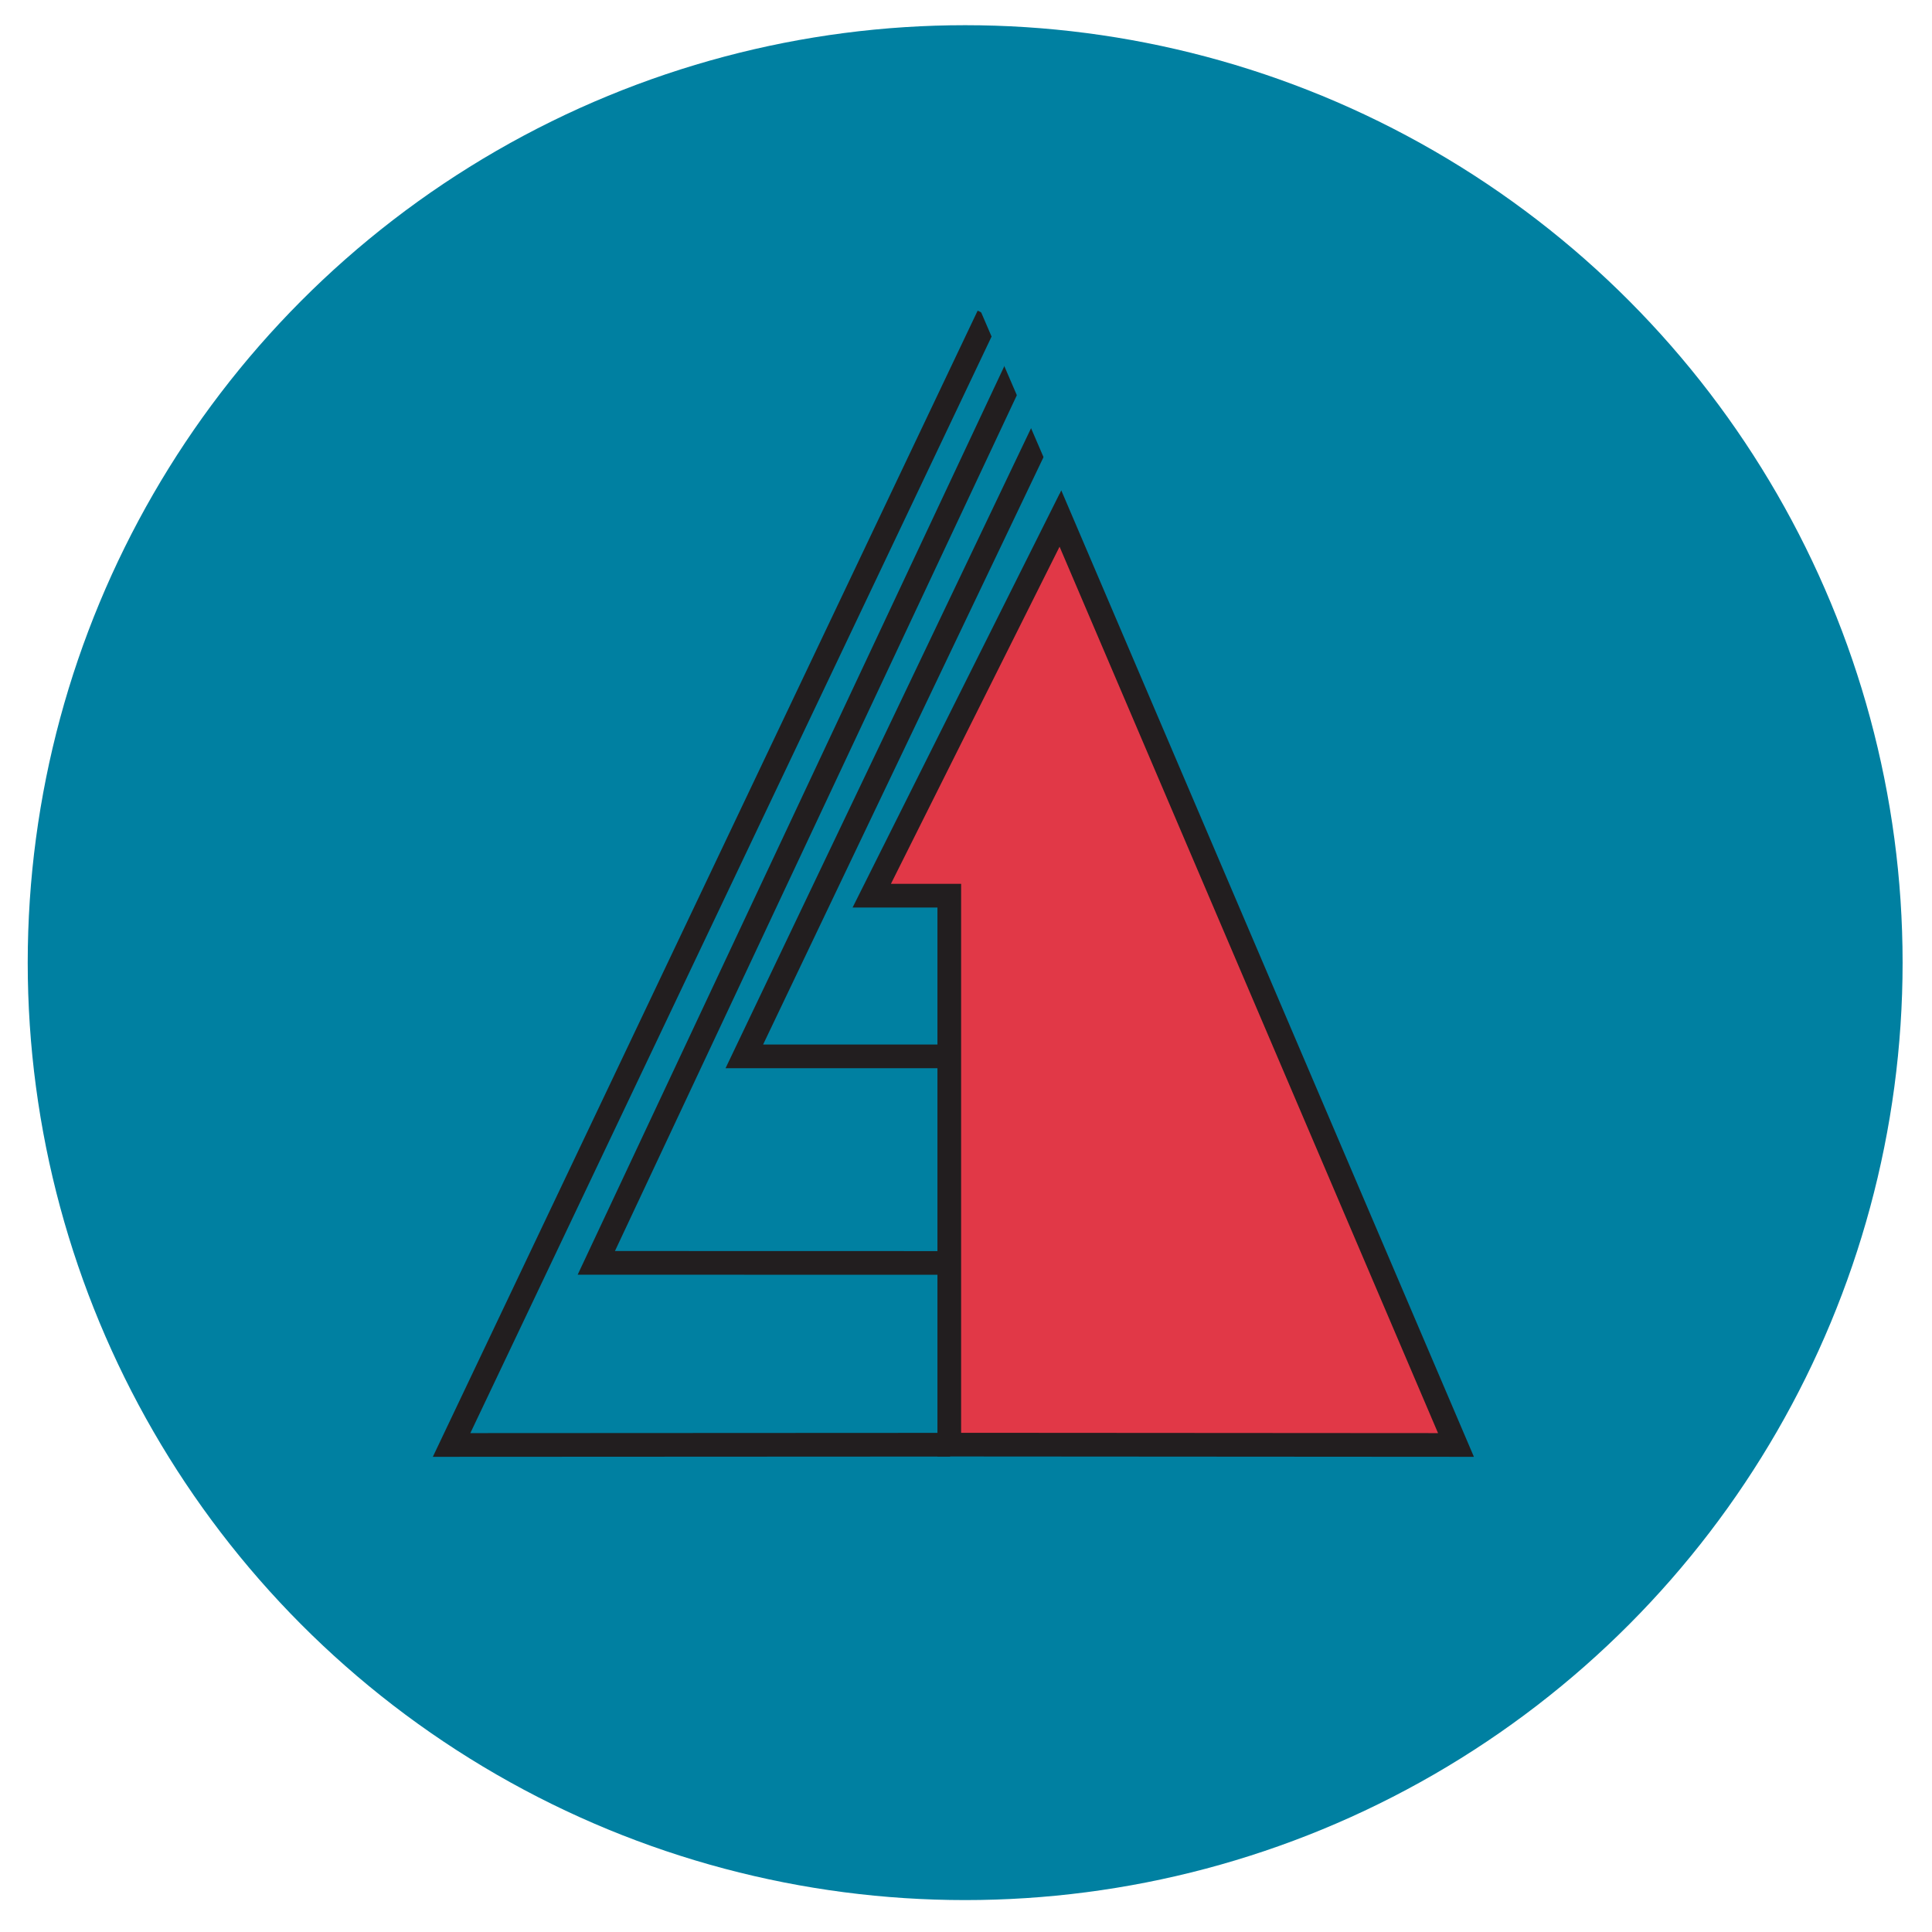
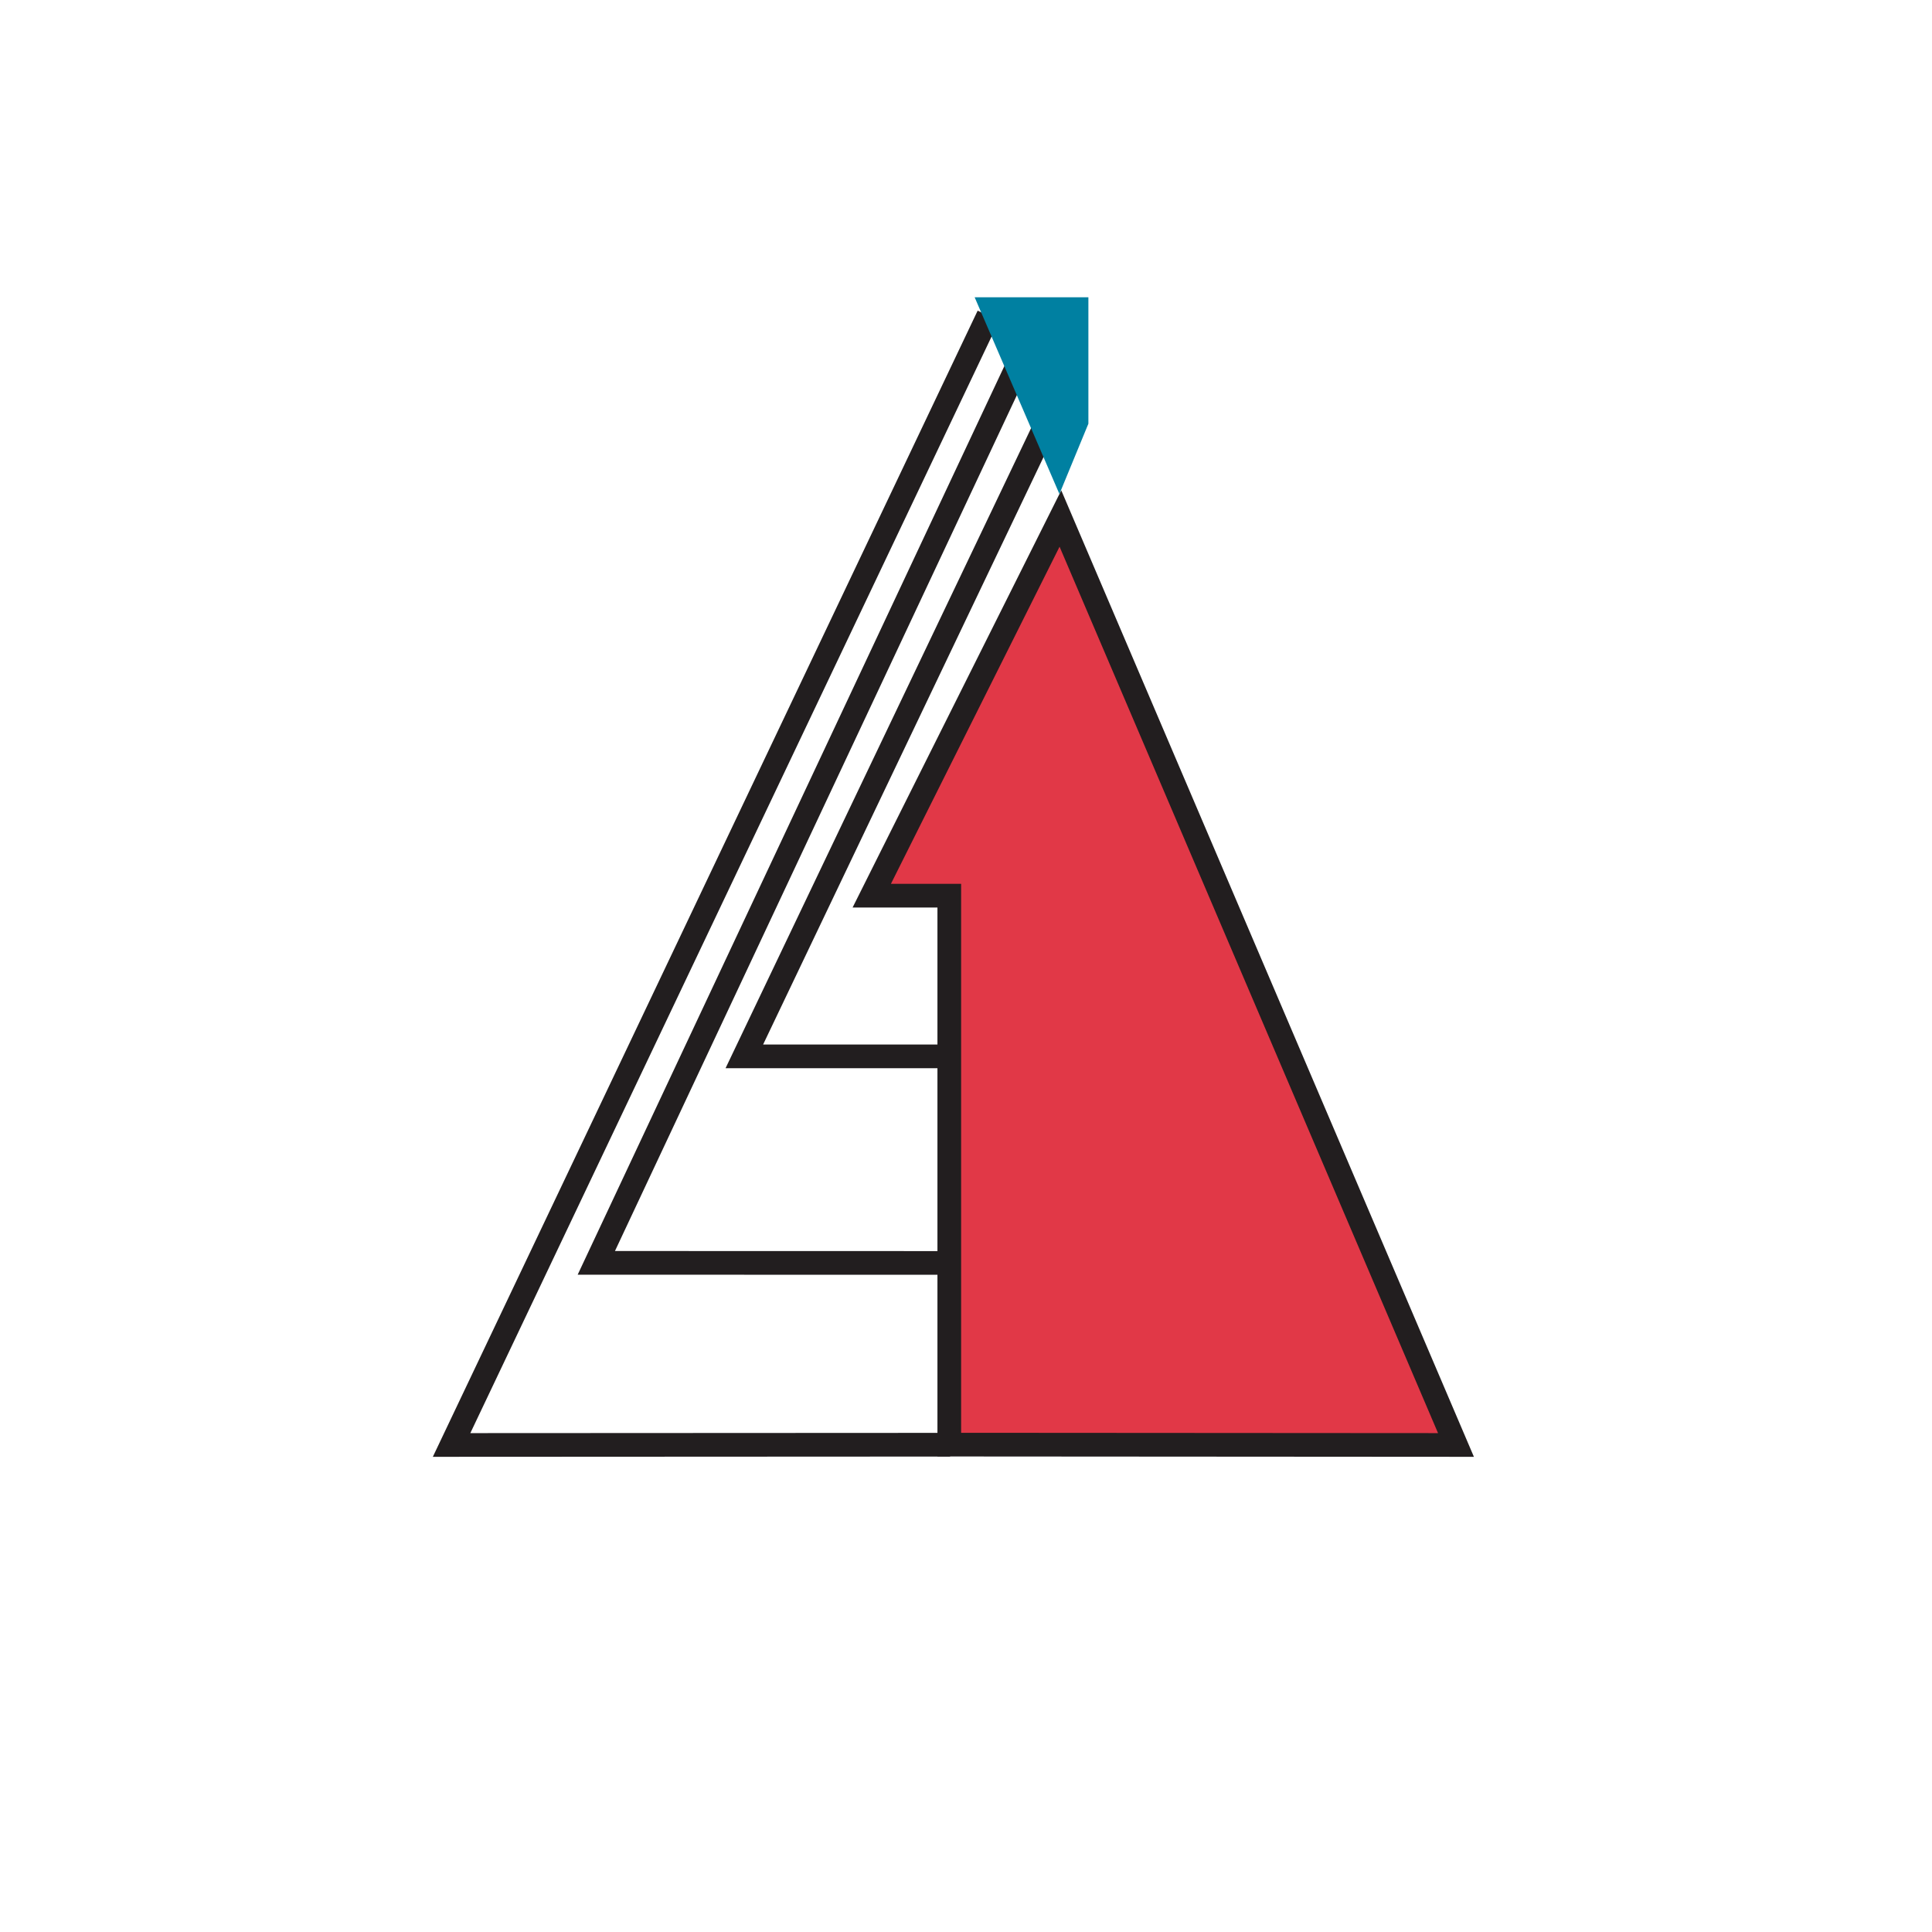
<svg xmlns="http://www.w3.org/2000/svg" version="1.1" id="Layer_1" x="0px" y="0px" width="23px" height="23px" viewBox="0 0 23 23" enable-background="new 0 0 23 23" xml:space="preserve">
-   <circle fill="#0080A1" cx="11.49" cy="11.46" r="11.16" />
  <path fill="none" stroke="#221E1F" stroke-width="0.19" d="M11.023,5.168" />
  <g>
    <polygon fill="#E13847" stroke="#221E1F" stroke-width="0.282" points="17.333,17.202 12.624,6.173 10.378,10.663 11.301,10.663    11.301,17.198  " />
    <polyline fill="none" stroke="#221E1F" stroke-width="0.282" points="12.403,5.156 8.861,12.576 11.199,12.576  " />
    <polyline fill="none" stroke="#221E1F" stroke-width="0.282" points="12.095,4.395 7.099,15.034 11.3,15.035  " />
    <polyline fill="none" stroke="#221E1F" stroke-width="0.282" points="11.766,3.759 5.376,17.202 11.311,17.199  " />
    <polygon fill="#0080A1" points="12.612,5.881 11.603,3.539 12.957,3.539 12.957,5.044  " />
  </g>
</svg>